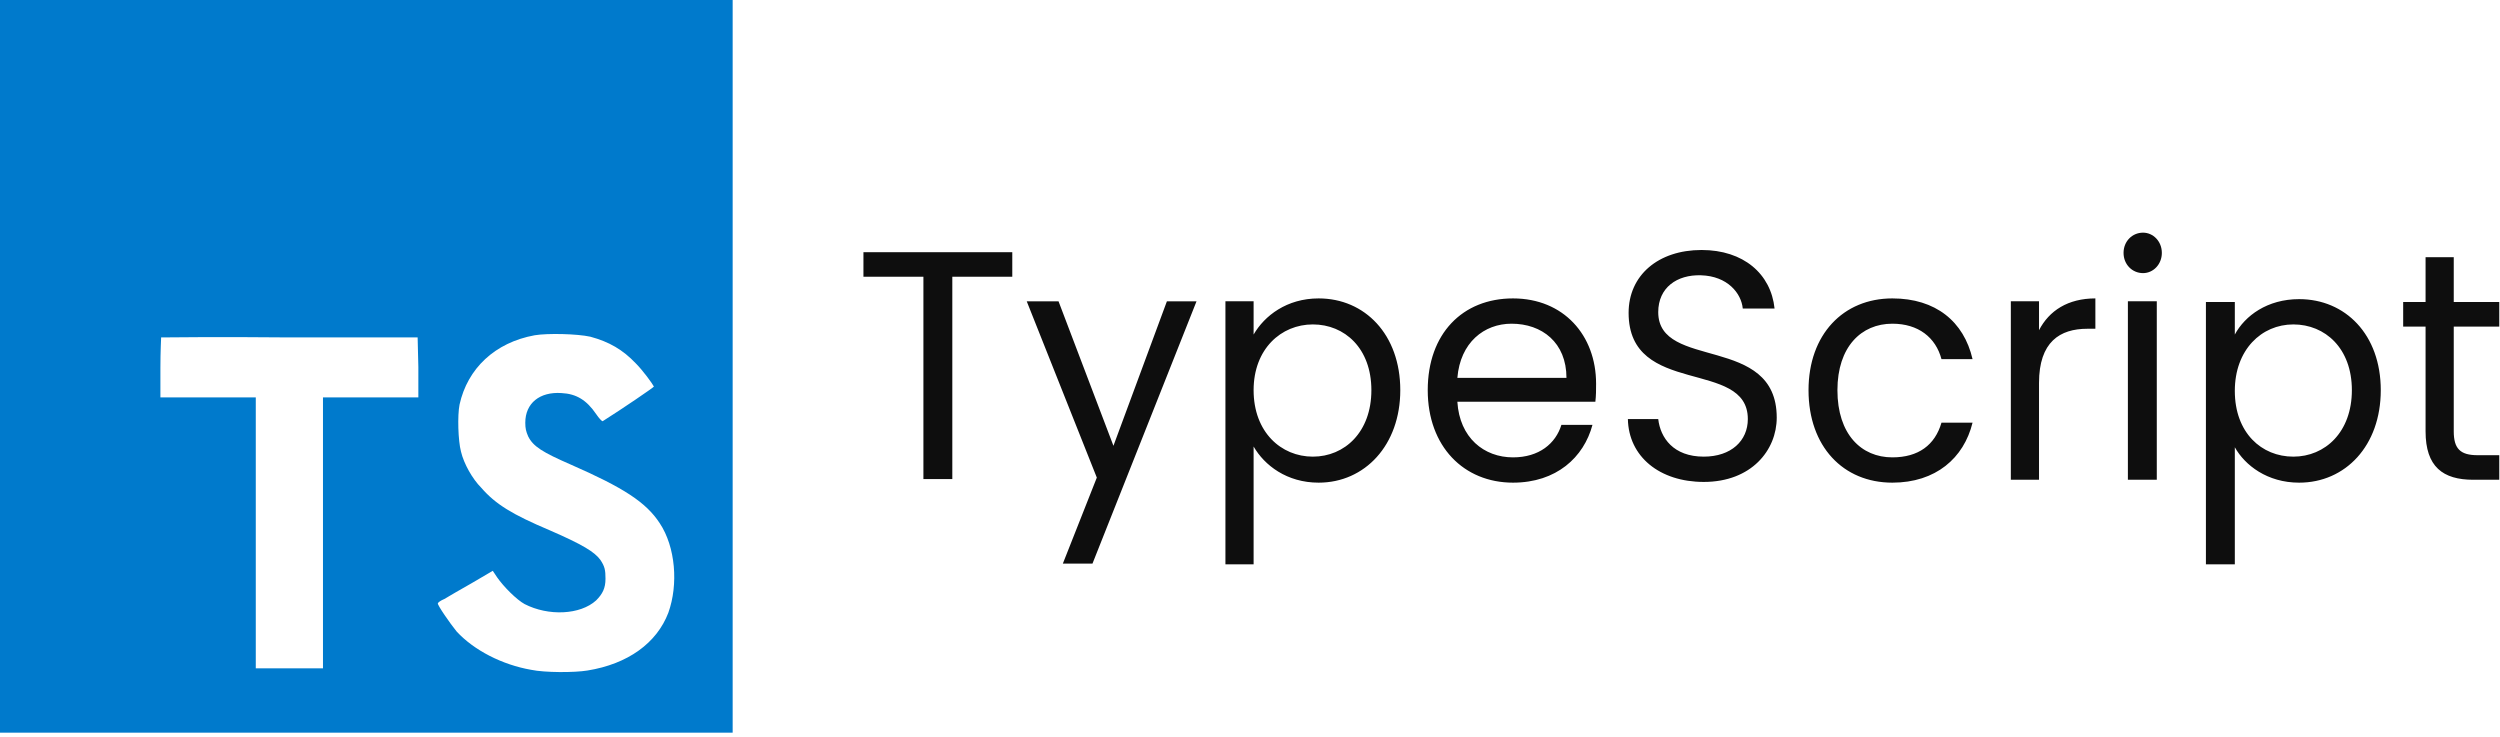
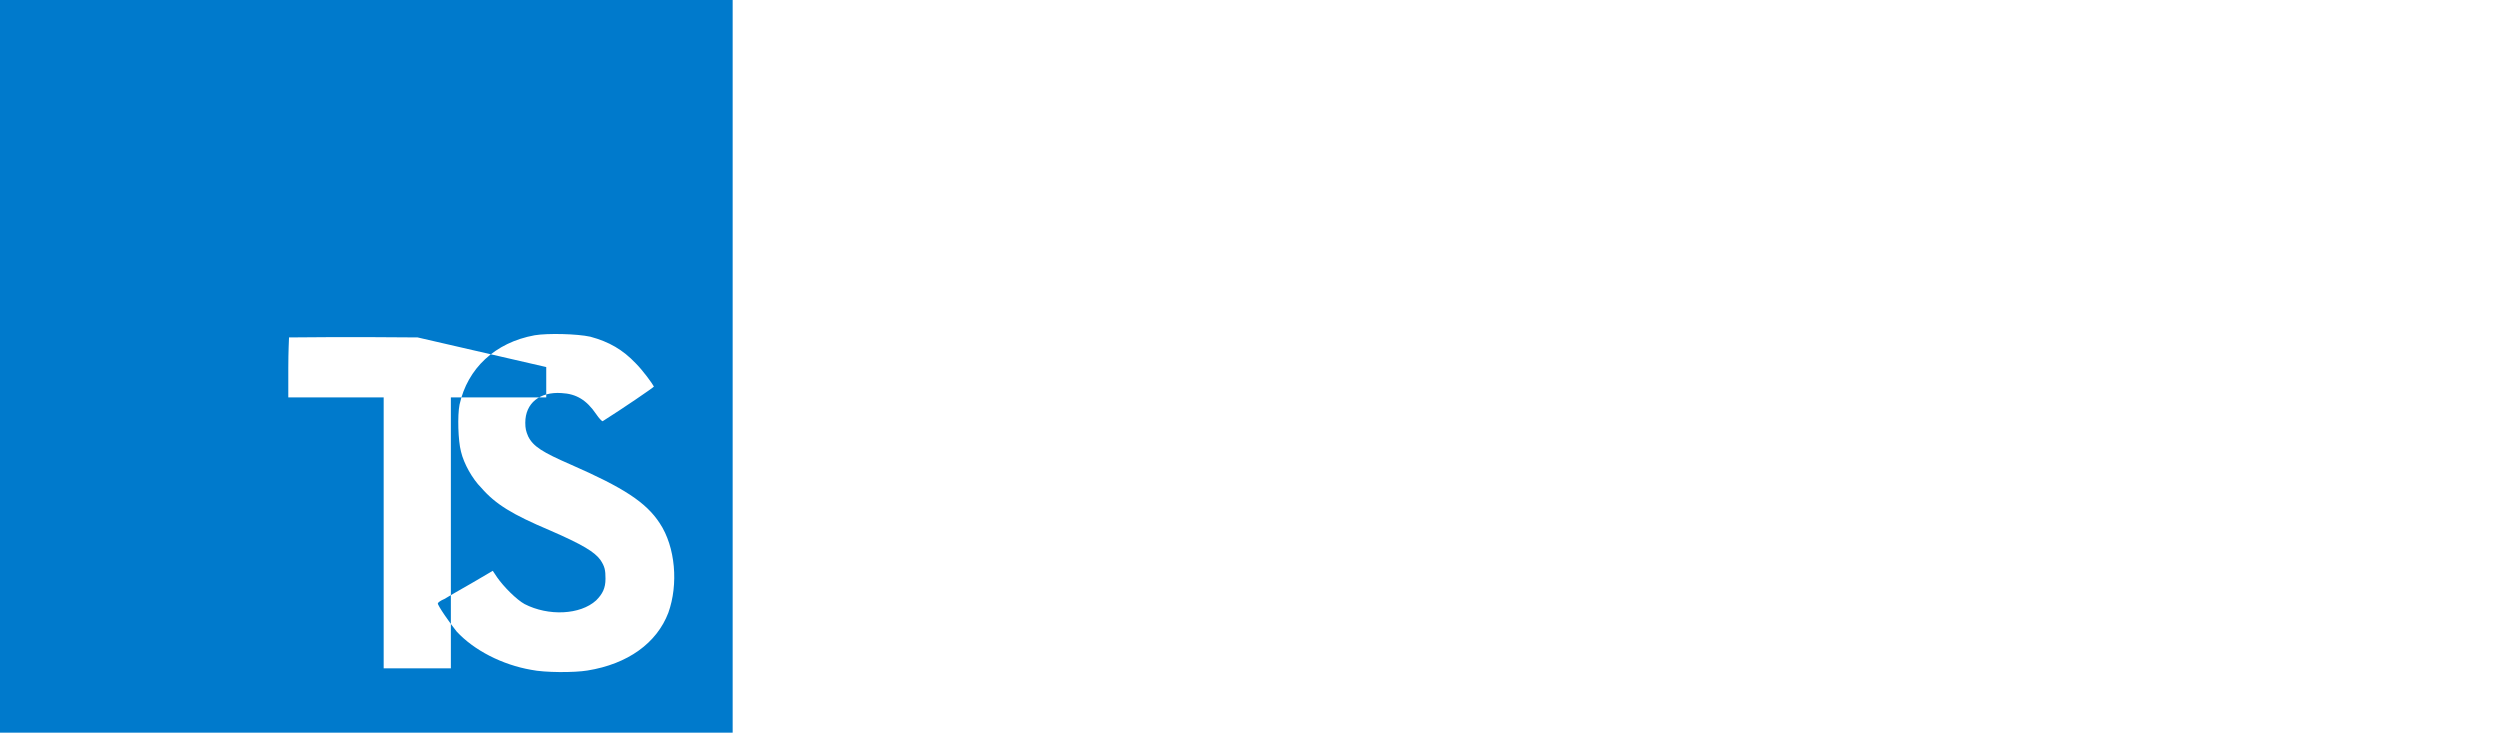
<svg xmlns="http://www.w3.org/2000/svg" version="1.2" viewBox="0 0 346 102" width="346" height="102">
  <style>.a{fill:#007acc}.b{fill:#0e0e0e}</style>
  <filter id="f0">
    <feFlood flood-color="#0e0e0e" flood-opacity="1" />
    <feBlend mode="normal" in2="SourceGraphic" />
    <feComposite in2="SourceAlpha" operator="in" />
  </filter>
  <g filter="url(#f0)">
-     <path fill-rule="evenodd" class="a" d="m0 0h101.4v101.4h-101.4zm74 46.4c-5.5 1-9.3 4.6-10.4 9.6-0.3 1.5-0.2 5 0.2 6.5 0.4 1.7 1.6 3.8 2.8 5 2 2.3 4.3 3.7 9.5 5.9 4.6 2 6.2 3 7 4.1 0.6 0.9 0.7 1.4 0.7 2.6 0 1.3-0.4 2.1-1.3 3-2.2 2-6.6 2.2-9.9 0.5-1.1-0.6-2.9-2.4-3.8-3.7l-0.6-0.9-2.9 1.7c-1.6 0.9-3.3 1.9-3.8 2.2-0.5 0.2-0.9 0.5-0.9 0.6-0.1 0.2 1.7 2.8 2.6 3.9 2.4 2.6 6.3 4.6 10.3 5.3 1.9 0.4 6 0.4 7.8 0.1 5.6-0.9 9.6-3.8 11.2-8 1.4-3.9 1-9.1-1.2-12.4-1.9-2.9-5-4.9-12.3-8.1-3.9-1.7-5.2-2.5-5.9-3.9-0.3-0.7-0.4-1.1-0.4-1.9 0-2.7 2-4.3 5-4.1 2.1 0.1 3.5 1 4.8 2.9 0.4 0.6 0.8 1 0.9 1 2.7-1.7 7.1-4.7 7.1-4.8-0.2-0.4-1.5-2.2-2.5-3.2-1.8-1.9-3.7-3-6.3-3.7-1.8-0.4-5.9-0.5-7.7-0.2zm-16.2 0.3h-17.7c-9.7-0.1-17.7 0-17.8 0 0 0.1-0.1 2-0.1 4.2v4.1h13.2v37.5h9.3v-37.5h13.2v-4.2z" />
-     <path class="b" d="m119.5 38.3h8.3v28h4v-28h8.3v-3.4h-20.6zm34.6 23.4l-7.6-20h-4.4l9.7 24.4-4.7 11.9h4.1l14.4-36.3h-4.1zm19.4-15.4v-4.6h-3.9v36.4h3.9v-16.3c1.5 2.6 4.6 5 9 5 6.4 0 11.3-5.2 11.3-12.8 0-7.7-4.9-12.7-11.3-12.7-4.4 0-7.5 2.4-9 5zm16.3 7.7c0 5.8-3.7 9.2-8.1 9.2-4.4 0-8.2-3.4-8.2-9.2 0-5.7 3.8-9.1 8.2-9.1 4.4 0 8.1 3.3 8.1 9.1zm19.4-9.2c4.2 0 7.6 2.6 7.6 7.5h-15.1c0.4-4.9 3.7-7.5 7.5-7.5zm11.2 14h-4.3c-0.8 2.6-3.1 4.5-6.7 4.5-4 0-7.4-2.7-7.7-7.7h19.1c0.1-0.9 0.1-1.6 0.1-2.5 0-6.7-4.5-11.8-11.5-11.8-7 0-11.8 4.9-11.8 12.7 0 7.8 5 12.8 11.8 12.8 6 0 9.8-3.5 11-8zm25.5-1c0-11.6-16.4-6.5-16.4-14.6 0-3.4 2.6-5.2 5.9-5.1 3.7 0.1 5.6 2.5 5.8 4.6h4.4c-0.5-4.8-4.3-8.1-10.1-8.1-6 0-10.1 3.5-10.1 8.7 0 11.7 16.5 6.3 16.5 14.7 0 3-2.3 5.2-6.1 5.2-4.2 0-6-2.6-6.3-5.2h-4.2c0.1 5.2 4.4 8.7 10.5 8.7 6.6 0 10.1-4.4 10.1-8.9zm4.4-3.8c0 7.8 4.8 12.8 11.6 12.8 6 0 9.9-3.4 11.1-8.3h-4.3c-0.9 3.1-3.2 4.8-6.8 4.8-4.3 0-7.6-3.2-7.6-9.3 0-6 3.3-9.2 7.6-9.2 3.6 0 6 1.9 6.8 4.9h4.3c-1.2-5.2-5.1-8.4-11.1-8.4-6.8 0-11.6 5-11.6 12.7zm31.9-1c0-5.7 2.9-7.5 6.7-7.5h1.1v-4.2c-3.8 0-6.4 1.7-7.8 4.4v-4h-3.9v24.7h3.9zm12.3 13.4h4v-24.7h-4zm2.1-28.6c1.4 0 2.6-1.2 2.6-2.8 0-1.6-1.2-2.8-2.6-2.8-1.5 0-2.7 1.2-2.7 2.8 0 1.6 1.2 2.8 2.7 2.8zm12.7 8.5v-4.5h-4v36.3h4v-16.2c1.4 2.5 4.5 4.9 8.9 4.9 6.4 0 11.3-5.1 11.3-12.8 0-7.7-4.9-12.6-11.3-12.6-4.4 0-7.5 2.3-8.9 4.9zm16.2 7.7c0 5.8-3.7 9.2-8.1 9.2-4.4 0-8.1-3.3-8.1-9.1 0-5.7 3.7-9.2 8.1-9.2 4.4 0 8.1 3.3 8.1 9.1zm10.2 5.7c0 4.9 2.4 6.7 6.6 6.7h3.6v-3.4h-3c-2.4 0-3.3-0.9-3.3-3.3v-14.5h6.3v-3.4h-6.3v-6.2h-3.9v6.2h-3.1v3.4h3.1z" />
+     <path fill-rule="evenodd" class="a" d="m0 0h101.4v101.4h-101.4zm74 46.4c-5.5 1-9.3 4.6-10.4 9.6-0.3 1.5-0.2 5 0.2 6.5 0.4 1.7 1.6 3.8 2.8 5 2 2.3 4.3 3.7 9.5 5.9 4.6 2 6.2 3 7 4.1 0.6 0.9 0.7 1.4 0.7 2.6 0 1.3-0.4 2.1-1.3 3-2.2 2-6.6 2.2-9.9 0.5-1.1-0.6-2.9-2.4-3.8-3.7l-0.6-0.9-2.9 1.7c-1.6 0.9-3.3 1.9-3.8 2.2-0.5 0.2-0.9 0.5-0.9 0.6-0.1 0.2 1.7 2.8 2.6 3.9 2.4 2.6 6.3 4.6 10.3 5.3 1.9 0.4 6 0.4 7.8 0.1 5.6-0.9 9.6-3.8 11.2-8 1.4-3.9 1-9.1-1.2-12.4-1.9-2.9-5-4.9-12.3-8.1-3.9-1.7-5.2-2.5-5.9-3.9-0.3-0.7-0.4-1.1-0.4-1.9 0-2.7 2-4.3 5-4.1 2.1 0.1 3.5 1 4.8 2.9 0.4 0.6 0.8 1 0.9 1 2.7-1.7 7.1-4.7 7.1-4.8-0.2-0.4-1.5-2.2-2.5-3.2-1.8-1.9-3.7-3-6.3-3.7-1.8-0.4-5.9-0.5-7.7-0.2zm-16.2 0.3c-9.7-0.1-17.7 0-17.8 0 0 0.1-0.1 2-0.1 4.2v4.1h13.2v37.5h9.3v-37.5h13.2v-4.2z" />
  </g>
</svg>